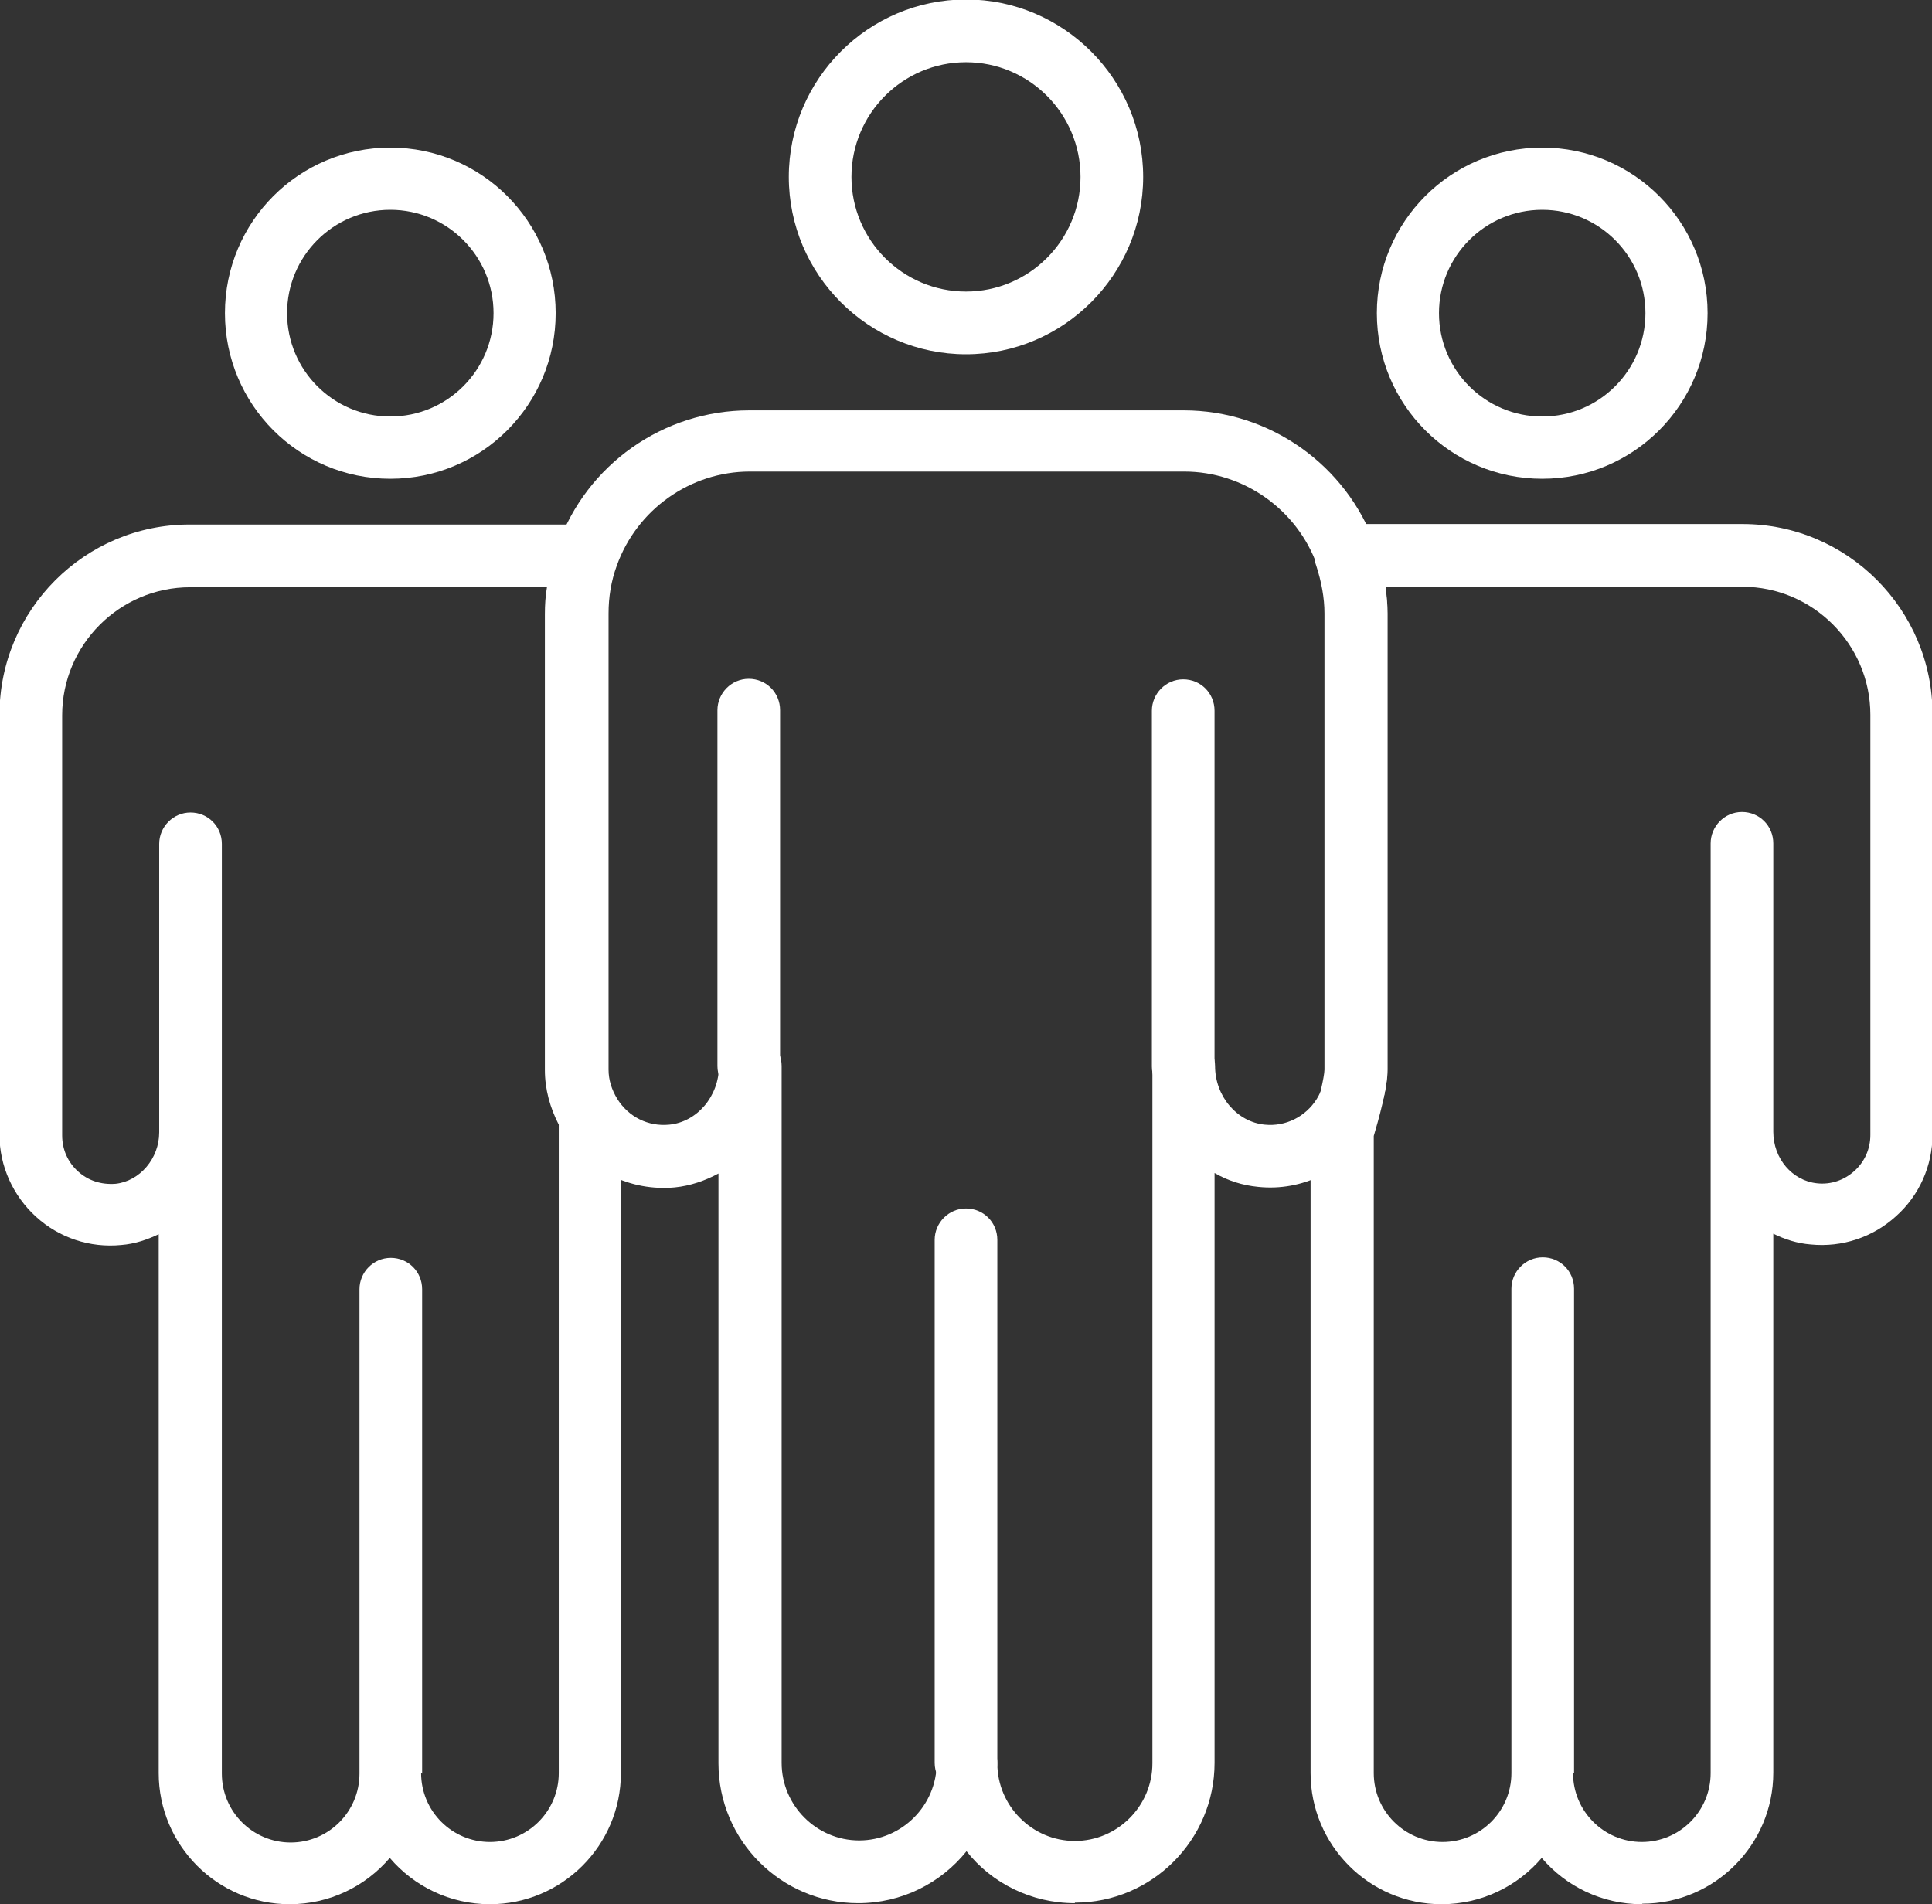
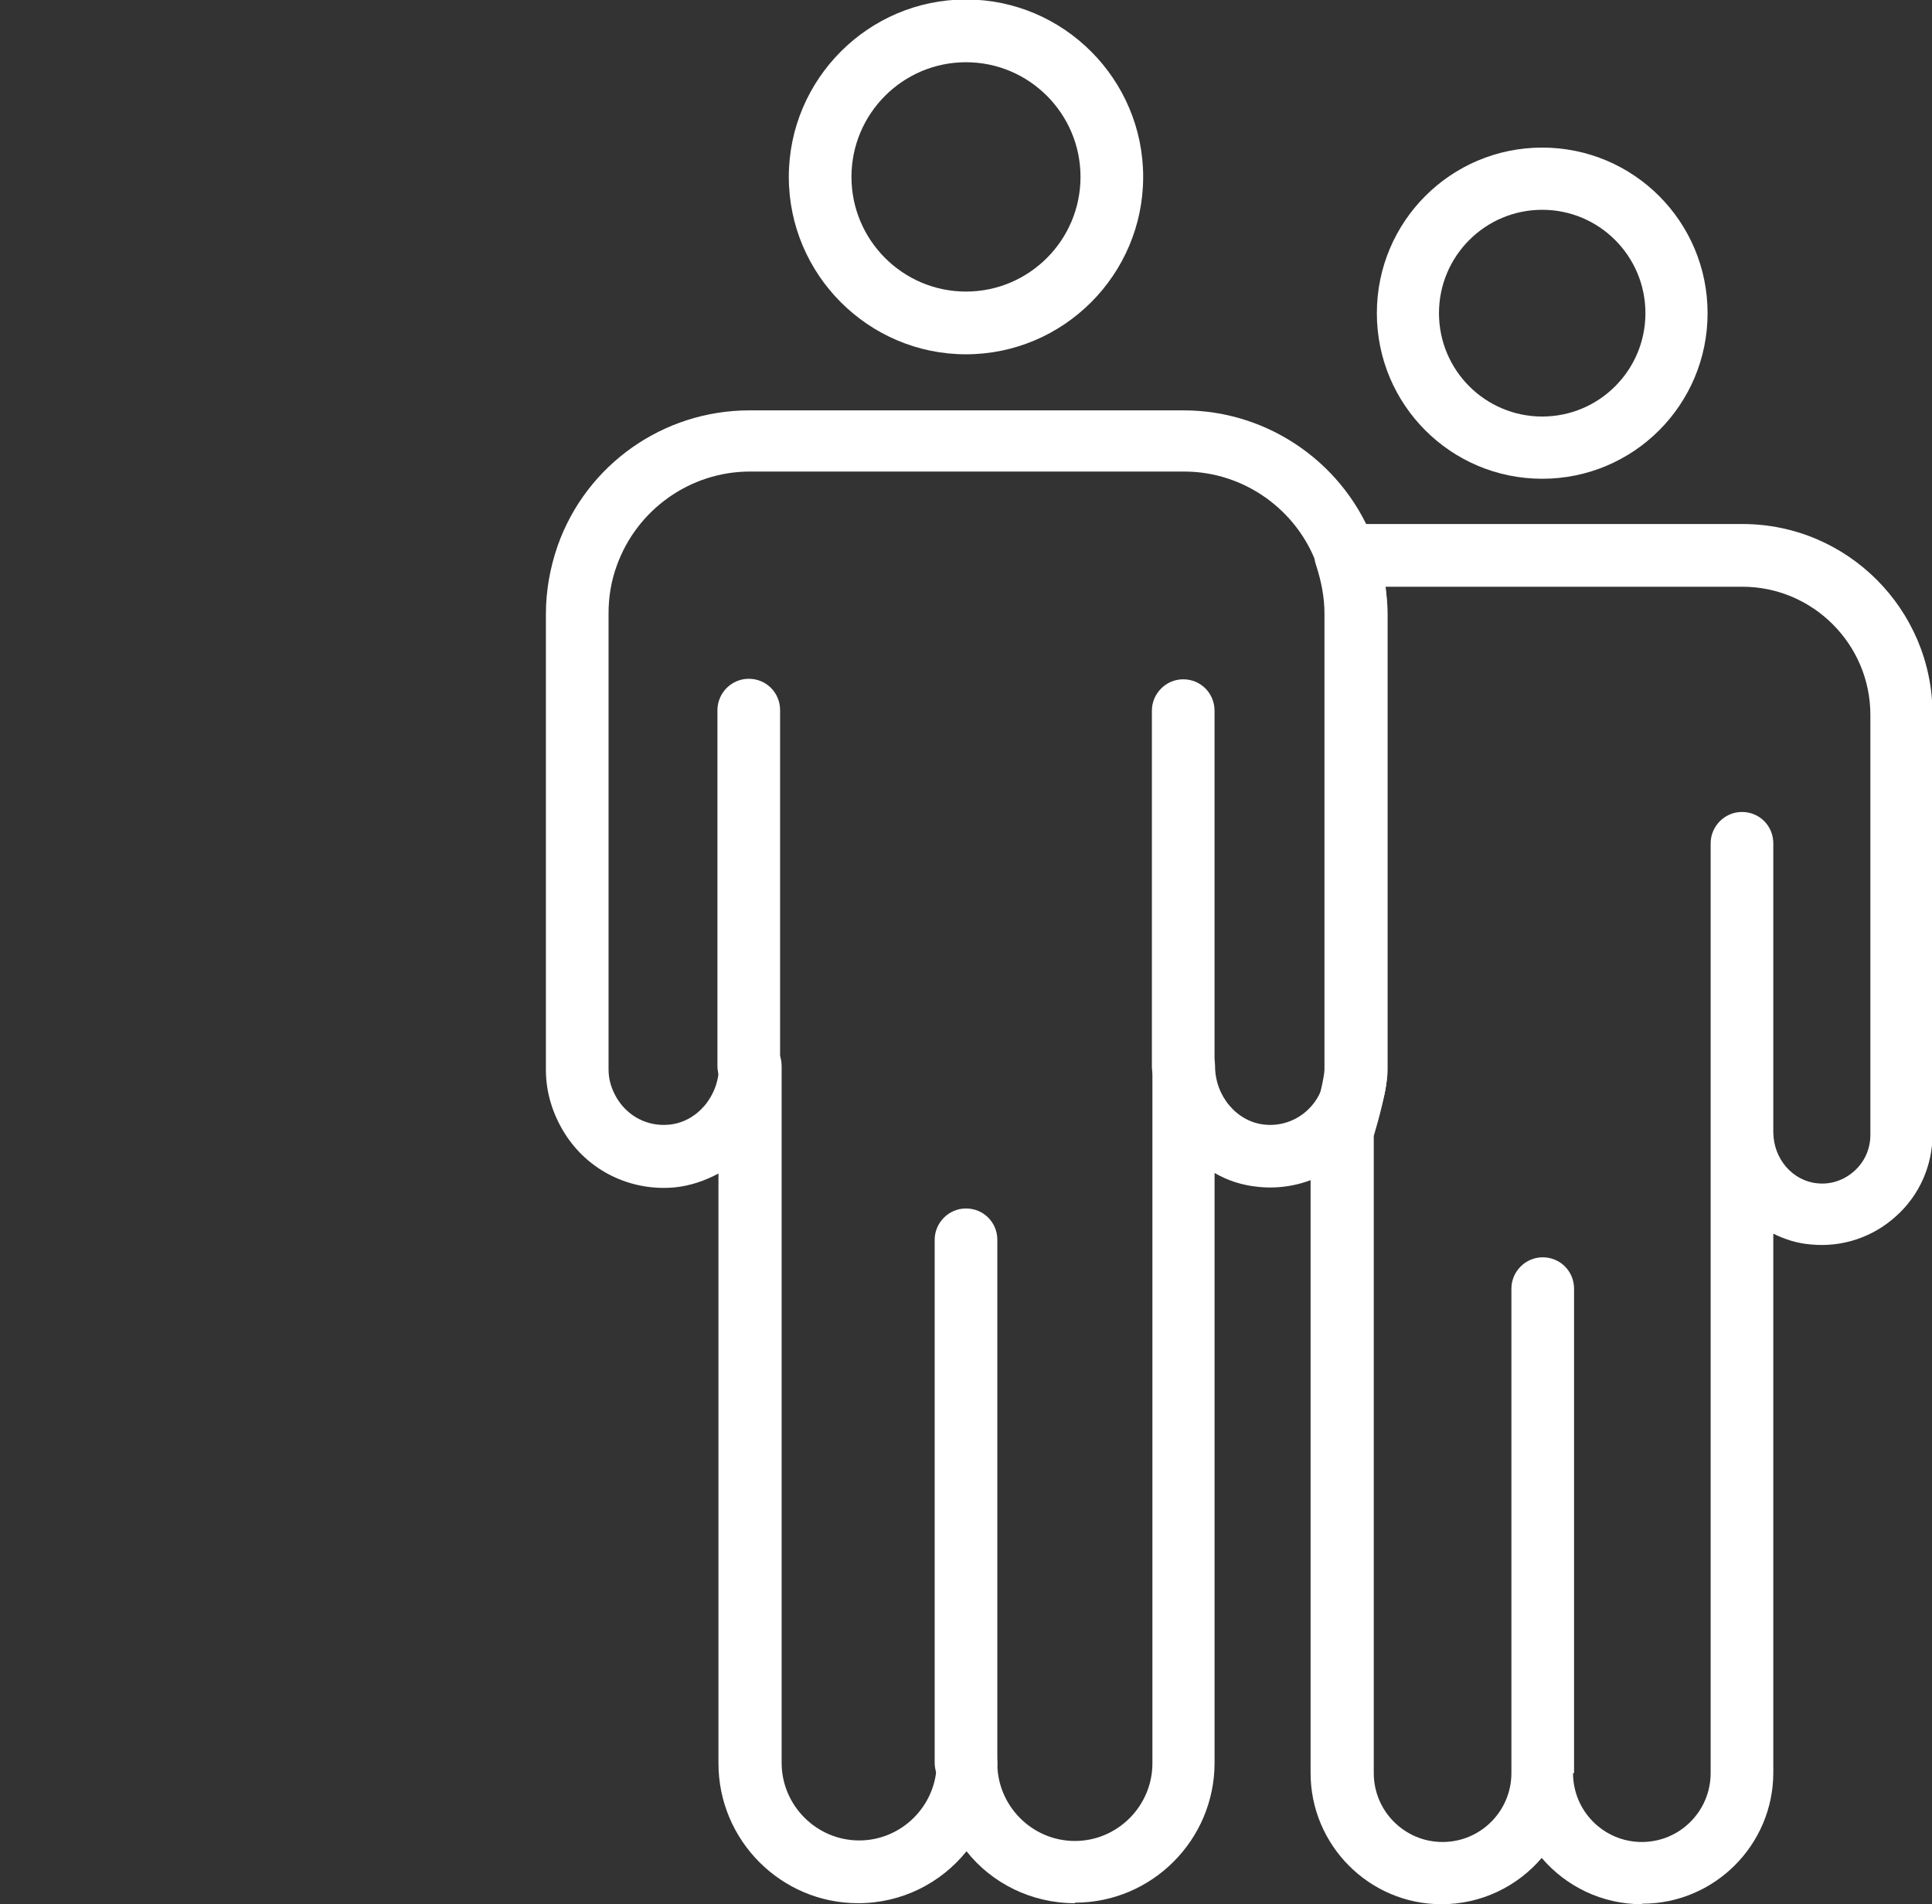
<svg xmlns="http://www.w3.org/2000/svg" width="70" height="69" viewBox="0 0 70 69" fill="none">
  <rect x="0" y="0" width="70" height="69" fill="#333333" stroke="none" />
  <g clip-path="url(#clip0_16_354)">
    <path d="M34.999 12.838C31.464 12.838 28.58 9.95 28.58 6.41C28.58 2.87 31.464 -0.019 34.999 -0.019C38.535 -0.019 41.419 2.87 41.419 6.41C41.419 9.95 38.535 12.838 34.999 12.838ZM34.999 2.255C32.711 2.255 30.85 4.118 30.85 6.41C30.85 8.702 32.711 10.565 34.999 10.565C37.288 10.565 39.149 8.702 39.149 6.41C39.149 4.118 37.288 2.255 34.999 2.255Z" fill="white" />
-     <path d="M17.751 69C16.3 69 14.997 68.348 14.123 67.323C13.248 68.348 11.946 69 10.495 69C7.871 69 5.75 66.857 5.75 64.249V44.721C5.322 44.925 4.875 45.075 4.391 45.112C3.256 45.224 2.14 44.851 1.303 44.087C0.465 43.323 -0.019 42.242 -0.019 41.124V25.901C-0.019 22.099 3.07 19.006 6.866 19.006H21.231C21.603 19.006 21.938 19.193 22.161 19.491C22.366 19.789 22.422 20.18 22.31 20.515C22.105 21.075 22.012 21.652 22.012 22.248V38.776C22.012 39.149 22.124 39.503 22.329 39.839C22.44 40.025 22.496 40.23 22.496 40.435V40.975C22.496 40.975 22.496 40.994 22.496 41.012V64.249C22.496 66.876 20.356 69 17.751 69ZM15.258 64.249C15.258 65.627 16.374 66.745 17.751 66.745C19.128 66.745 20.245 65.627 20.245 64.249V41.012C20.245 41.012 20.245 40.975 20.245 40.956C20.245 40.882 20.245 40.826 20.245 40.752C19.928 40.137 19.742 39.466 19.742 38.776V22.248C19.742 21.932 19.761 21.596 19.817 21.279H6.885C4.336 21.279 2.252 23.366 2.252 25.919V41.143C2.252 41.646 2.456 42.112 2.828 42.447C3.2 42.783 3.666 42.932 4.187 42.894C5.061 42.801 5.768 41.981 5.768 41.031V30.578C5.768 29.963 6.271 29.441 6.903 29.441C7.536 29.441 8.038 29.944 8.038 30.578V64.267C8.038 65.646 9.155 66.764 10.532 66.764C11.909 66.764 13.025 65.646 13.025 64.267V46.714C13.025 46.099 13.527 45.578 14.16 45.578C14.793 45.578 15.295 46.081 15.295 46.714V64.267L15.258 64.249Z" fill="white" />
-     <path d="M14.142 17.348C10.83 17.348 8.15 14.665 8.15 11.348C8.15 8.031 10.83 5.348 14.142 5.348C17.454 5.348 20.133 8.031 20.133 11.348C20.133 14.665 17.454 17.348 14.142 17.348ZM14.142 7.602C12.076 7.602 10.402 9.279 10.402 11.348C10.402 13.416 12.076 15.093 14.142 15.093C16.207 15.093 17.882 13.416 17.882 11.348C17.882 9.279 16.207 7.602 14.142 7.602Z" fill="white" />
    <path d="M59.487 69C58.036 69 56.733 68.348 55.859 67.323C54.984 68.348 53.681 69 52.23 69C49.607 69 47.485 66.857 47.485 64.248V40.994C47.485 40.882 47.485 40.77 47.541 40.658C47.783 39.894 47.988 39 47.988 38.758V22.23C47.988 21.652 47.876 21.075 47.69 20.497C47.56 20.143 47.616 19.77 47.839 19.472C48.044 19.174 48.397 18.988 48.769 18.988H63.134C66.93 18.988 70.019 22.081 70.019 25.882V41.106C70.019 42.242 69.535 43.323 68.698 44.068C67.86 44.832 66.744 45.205 65.609 45.093C65.125 45.056 64.66 44.907 64.25 44.702V64.23C64.25 66.857 62.111 68.981 59.506 68.981L59.487 69ZM56.994 64.248C56.994 65.627 58.11 66.745 59.487 66.745C60.864 66.745 61.98 65.627 61.98 64.248V41.087C61.98 41.087 61.98 41.031 61.98 41.012V30.559C61.98 29.944 62.483 29.422 63.115 29.422C63.748 29.422 64.25 29.925 64.25 30.559V40.938C64.25 40.938 64.25 40.994 64.25 41.012C64.25 41.981 64.939 42.783 65.832 42.876C66.334 42.932 66.818 42.764 67.19 42.428C67.562 42.093 67.767 41.627 67.767 41.124V25.901C67.767 23.348 65.683 21.261 63.134 21.261H50.202C50.239 21.578 50.276 21.913 50.276 22.23V38.758C50.276 39.41 49.941 40.602 49.774 41.161V64.248C49.774 65.627 50.891 66.745 52.267 66.745C53.644 66.745 54.761 65.627 54.761 64.248V46.696C54.761 46.081 55.263 45.559 55.896 45.559C56.528 45.559 57.031 46.062 57.031 46.696V64.248H56.994Z" fill="white" />
    <path d="M38.945 68.963C37.363 68.963 35.93 68.236 35.019 67.081C34.088 68.236 32.674 68.963 31.092 68.963C28.301 68.963 26.031 66.689 26.031 63.894V42.522C25.547 42.783 25.008 42.969 24.45 43.025C22.849 43.174 21.305 42.428 20.449 41.05C20.021 40.36 19.779 39.578 19.779 38.776V22.248C19.779 21.41 19.928 20.571 20.207 19.77C21.249 16.826 24.04 14.87 27.148 14.87H42.889C45.997 14.87 48.788 16.845 49.83 19.77C50.127 20.571 50.258 21.41 50.258 22.248V38.776C50.258 39.578 50.016 40.36 49.588 41.05C48.713 42.41 47.188 43.174 45.587 43.006C45.011 42.95 44.49 42.783 44.006 42.503V63.876C44.006 66.671 41.736 68.944 38.945 68.944V68.963ZM35 62.758C35.614 62.758 36.135 63.261 36.135 63.894C36.135 65.441 37.4 66.708 38.945 66.708C40.489 66.708 41.754 65.441 41.754 63.894V38.646C41.754 38.031 42.257 37.509 42.889 37.509C43.503 37.509 44.024 38.012 44.024 38.627C44.024 39.727 44.825 40.658 45.829 40.752C46.574 40.826 47.299 40.472 47.709 39.82C47.913 39.484 48.025 39.13 48.025 38.758V22.23C48.025 21.652 47.913 21.075 47.727 20.497C47.002 18.466 45.066 17.087 42.908 17.087H27.166C25.008 17.087 23.073 18.466 22.347 20.497C22.142 21.056 22.049 21.634 22.049 22.23V38.758C22.049 39.13 22.161 39.484 22.366 39.82C22.775 40.472 23.482 40.826 24.245 40.752C25.25 40.658 26.05 39.727 26.05 38.627C26.05 38.012 26.552 37.491 27.185 37.491C27.818 37.491 28.32 37.994 28.32 38.627V63.876C28.32 65.422 29.585 66.689 31.13 66.689C32.674 66.689 33.939 65.422 33.939 63.876C33.939 63.242 34.442 62.739 35.074 62.739L35 62.758Z" fill="white" />
    <path d="M55.877 17.348C52.565 17.348 49.886 14.665 49.886 11.348C49.886 8.031 52.565 5.348 55.877 5.348C59.189 5.348 61.869 8.031 61.869 11.348C61.869 14.665 59.189 17.348 55.877 17.348ZM55.877 7.602C53.812 7.602 52.137 9.279 52.137 11.348C52.137 13.416 53.812 15.093 55.877 15.093C57.943 15.093 59.617 13.416 59.617 11.348C59.617 9.279 57.943 7.602 55.877 7.602Z" fill="white" />
    <path d="M35 65.012C34.386 65.012 33.865 64.509 33.865 63.876V44.925C33.865 44.311 34.368 43.789 35 43.789C35.633 43.789 36.135 44.292 36.135 44.925V63.876C36.135 64.491 35.633 65.012 35 65.012Z" fill="white" />
    <path d="M27.129 39.764C26.515 39.764 25.994 39.261 25.994 38.627V25.733C25.994 25.118 26.497 24.596 27.129 24.596C27.762 24.596 28.264 25.099 28.264 25.733V38.627C28.264 39.261 27.762 39.764 27.129 39.764Z" fill="white" />
    <path d="M42.87 39.783C42.238 39.783 41.735 39.279 41.735 38.646V25.752C41.735 25.137 42.238 24.615 42.87 24.615C43.503 24.615 44.005 25.118 44.005 25.752V38.646C44.005 39.261 43.503 39.783 42.87 39.783Z" fill="white" />
  </g>
  <defs>
    <clipPath id="clip0_16_354">
      <rect width="70" height="69" fill="white" />
    </clipPath>
  </defs>
</svg>